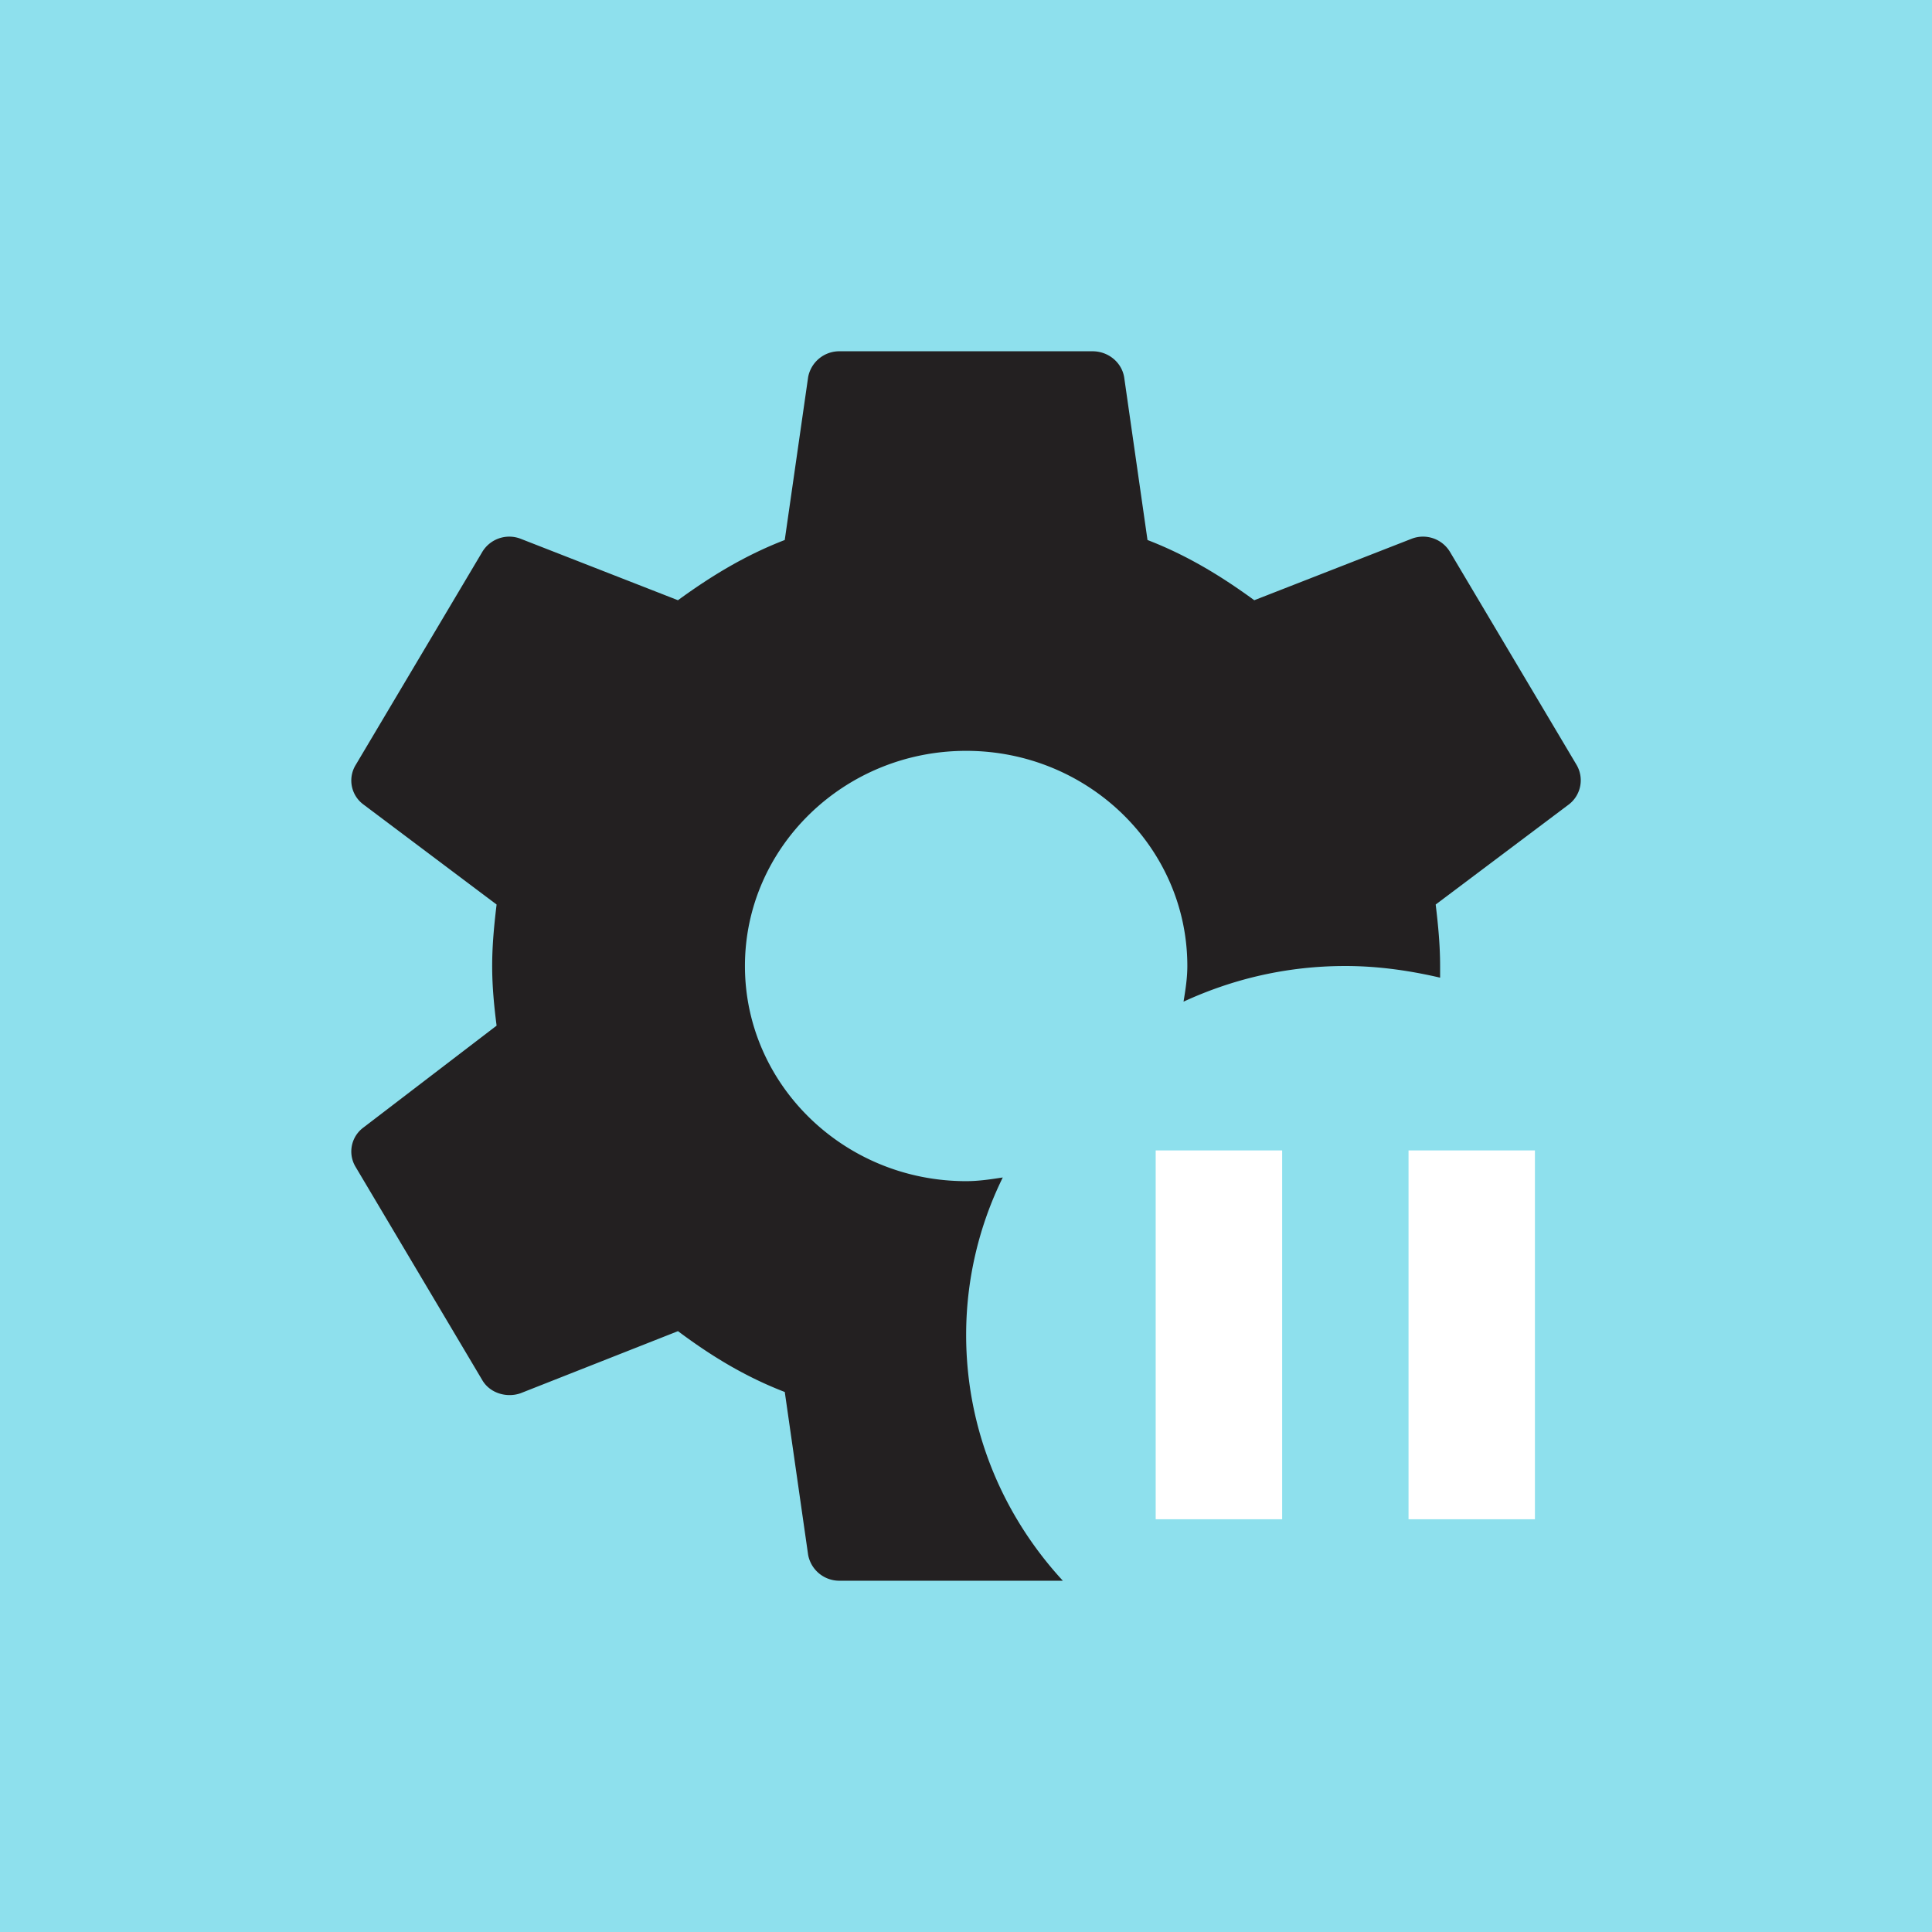
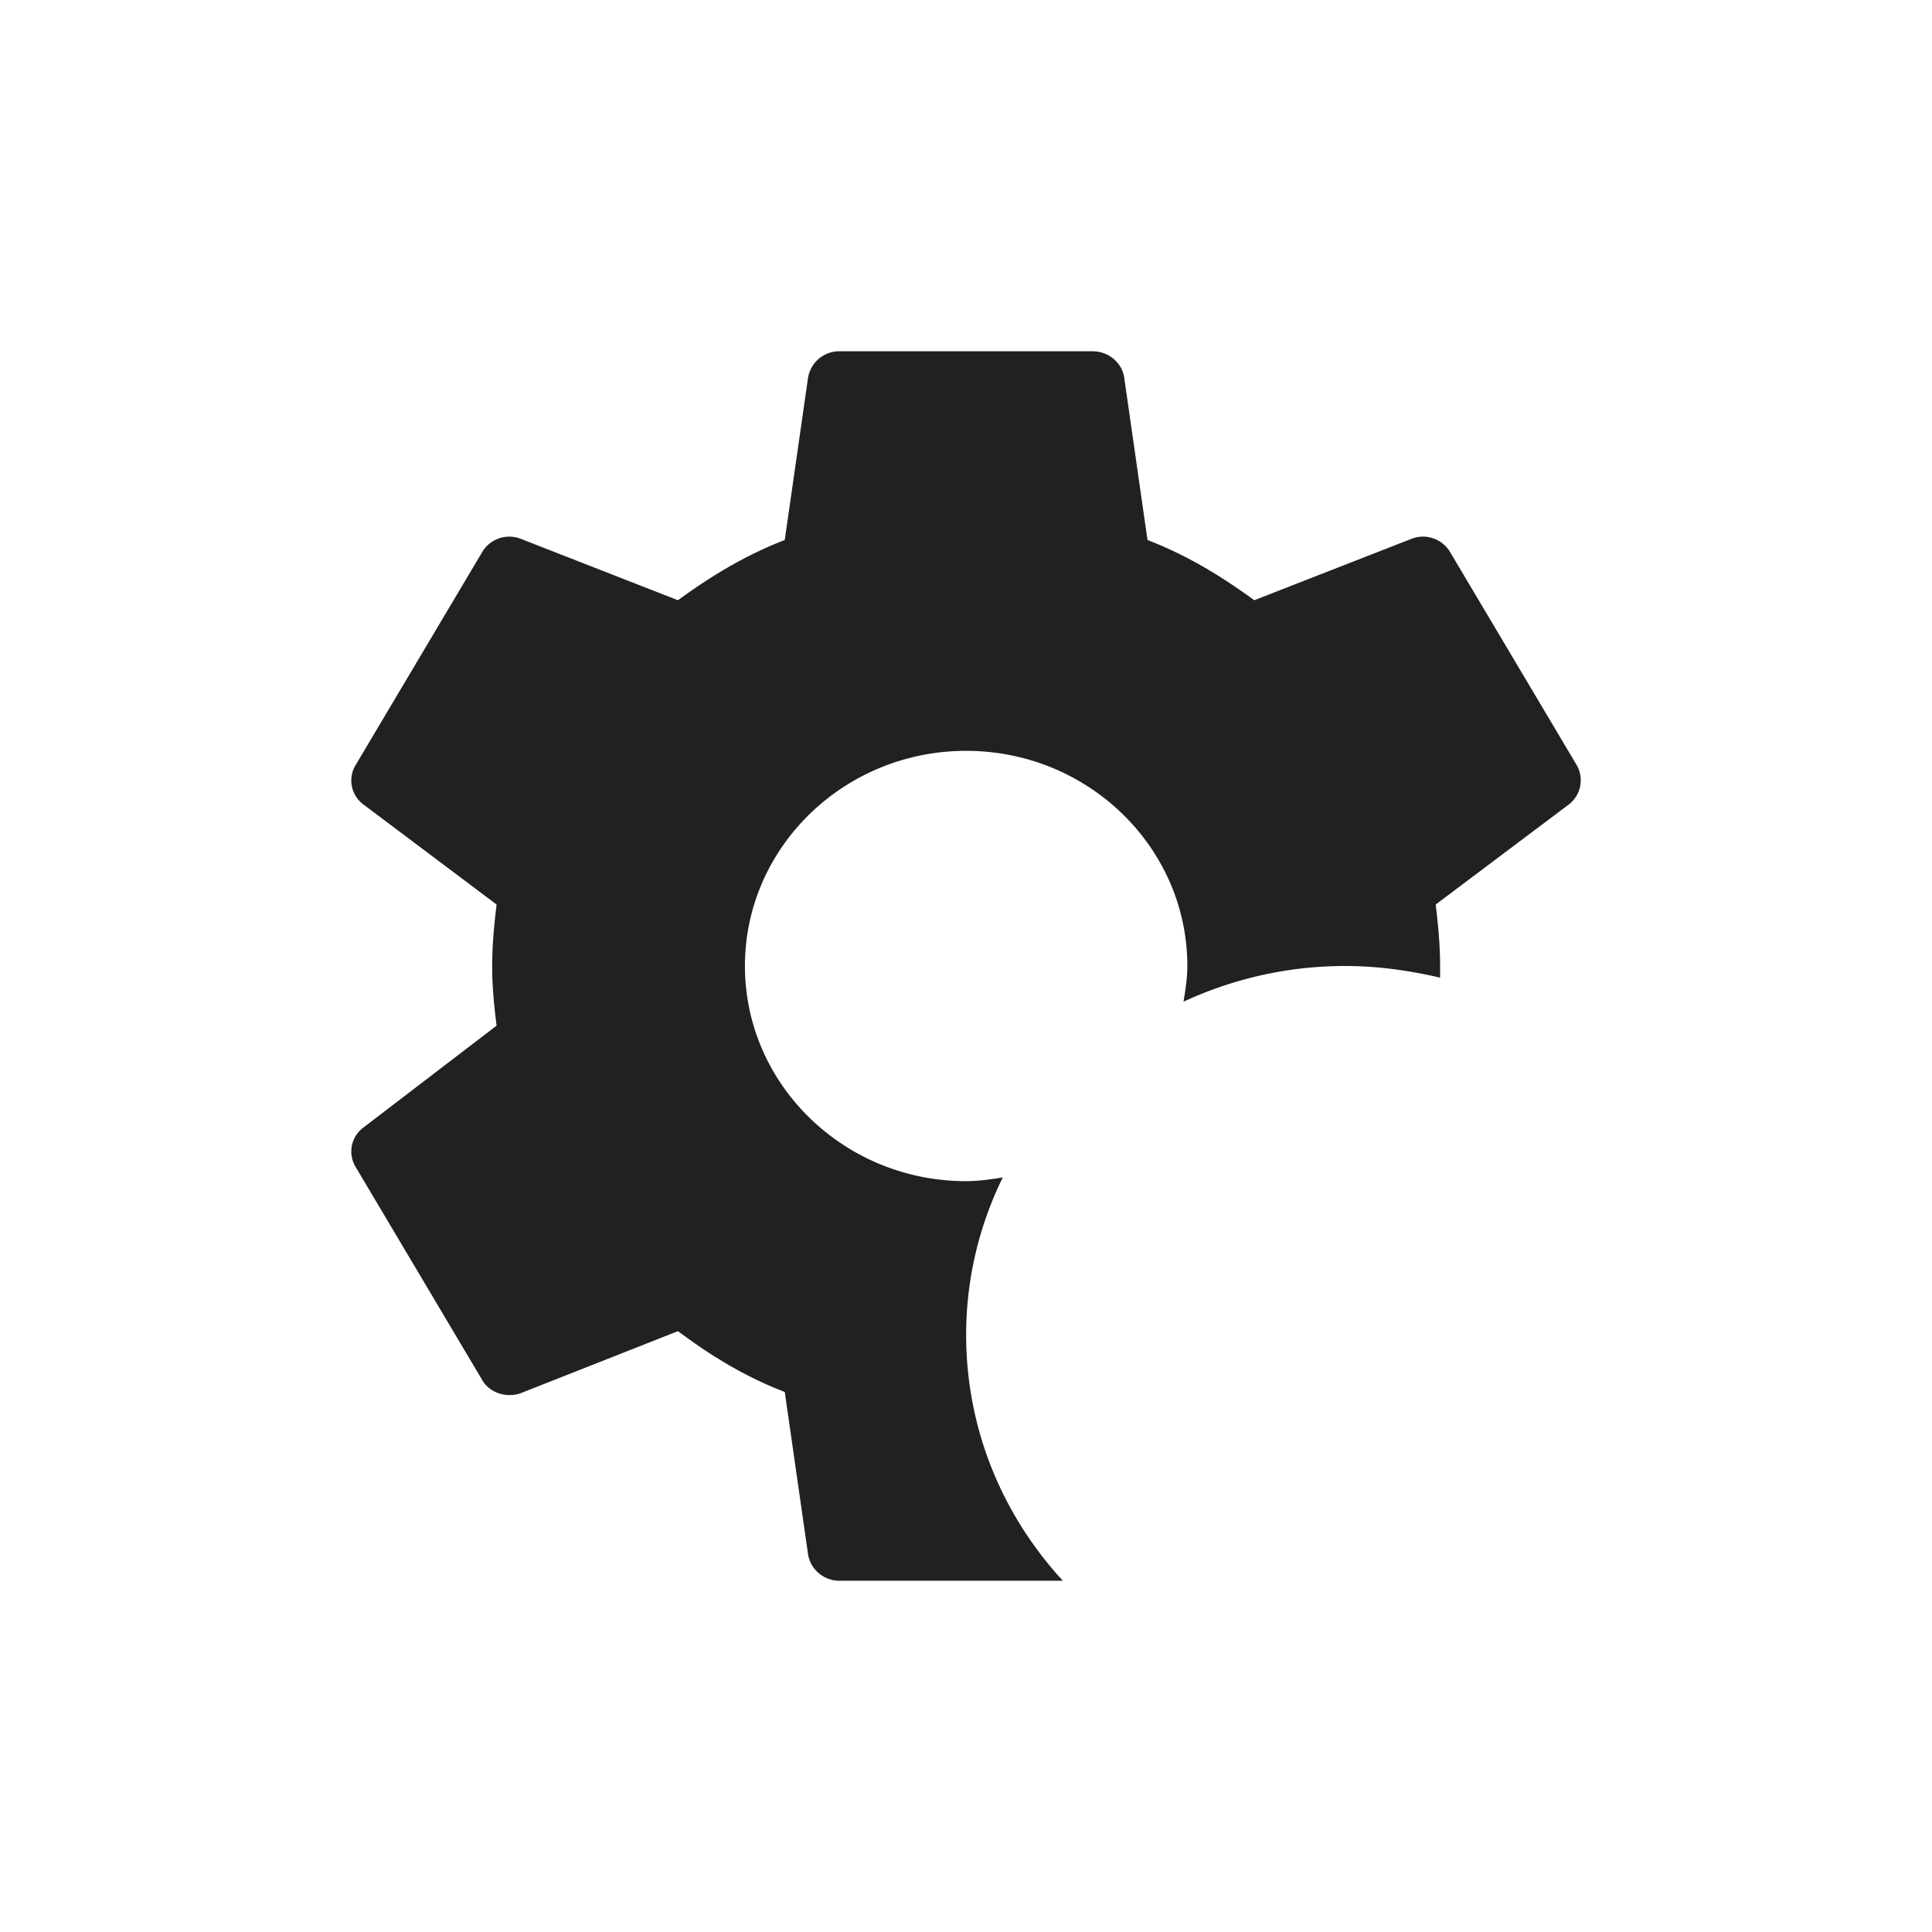
<svg xmlns="http://www.w3.org/2000/svg" width="55" height="55" fill="none">
-   <path fill="#8EE0ED" d="M0 0h55v55H0z" />
  <path d="M40.098 32.75h3.598v10.5h-3.598M32.9 32.75H36.5v10.5H32.9v-10.5z" fill="#fff" />
  <path d="M30.257 45h-6.351a.903.903 0 0 1-.9-.735l-.665-4.638c-1.134-.437-2.105-1.032-3.04-1.732l-4.48 1.767c-.396.14-.882 0-1.098-.384l-3.598-6.056a.847.847 0 0 1 .216-1.12l3.796-2.904c-.072-.56-.126-1.12-.126-1.698 0-.578.054-1.155.126-1.75l-3.796-2.852a.847.847 0 0 1-.216-1.12l3.598-6.055a.896.896 0 0 1 1.097-.386l4.48 1.75c.936-.682 1.907-1.277 3.04-1.714l.666-4.638a.903.903 0 0 1 .9-.735h7.196c.45 0 .828.315.9.735l.665 4.638c1.134.437 2.105 1.032 3.04 1.714l4.48-1.75a.896.896 0 0 1 1.098.386l3.598 6.054a.867.867 0 0 1-.216 1.12l-3.796 2.853c.072.595.126 1.172.126 1.75v.332c-.9-.21-1.799-.332-2.699-.332-1.655 0-3.202.367-4.605 1.015.054-.332.108-.665.108-1.015 0-3.378-2.825-6.125-6.297-6.125-3.472 0-6.297 2.747-6.297 6.125s2.825 6.125 6.297 6.125c.36 0 .702-.053 1.043-.105A10.151 10.151 0 0 0 27.504 38c0 2.695 1.043 5.145 2.753 7z" fill="#232021" />
</svg>